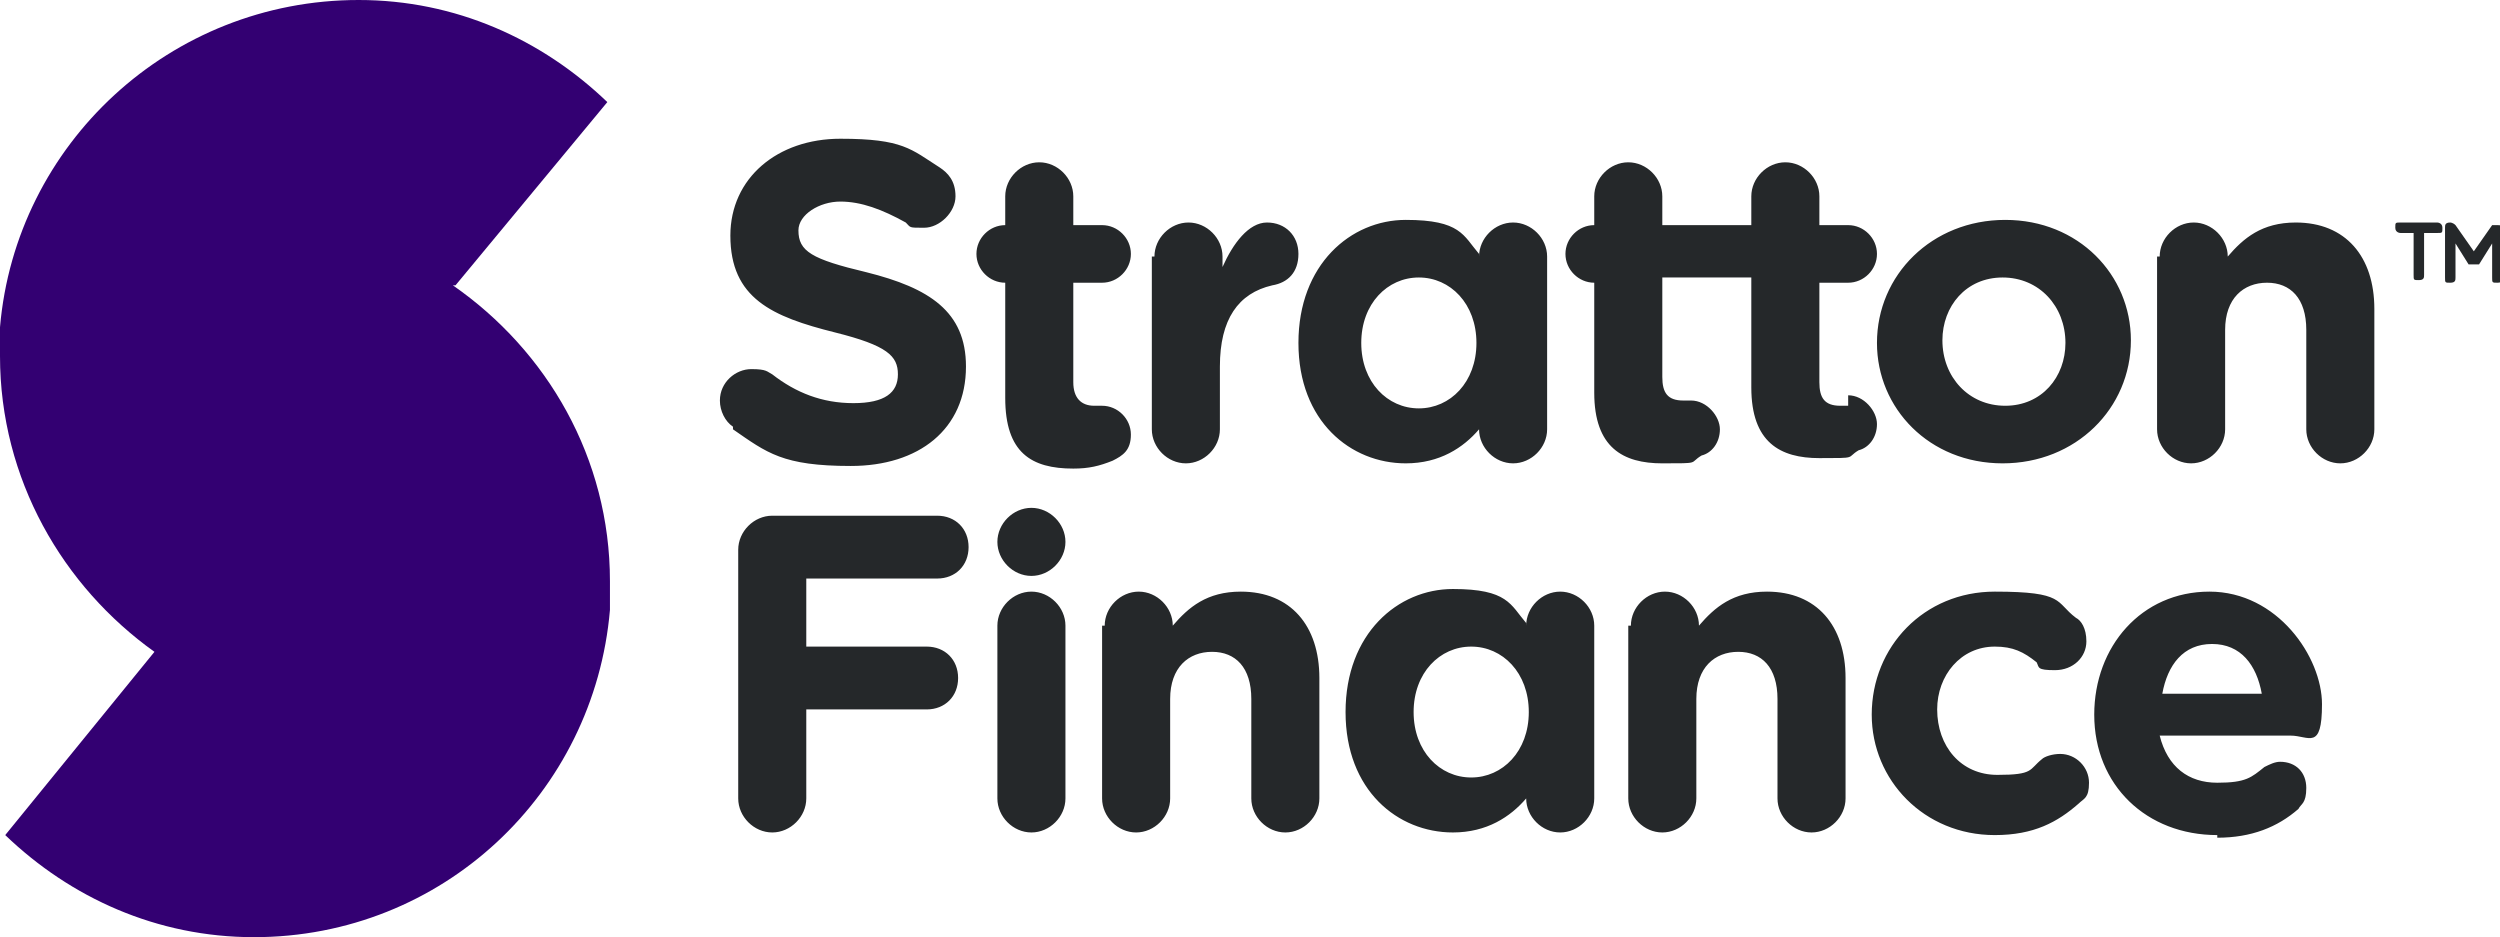
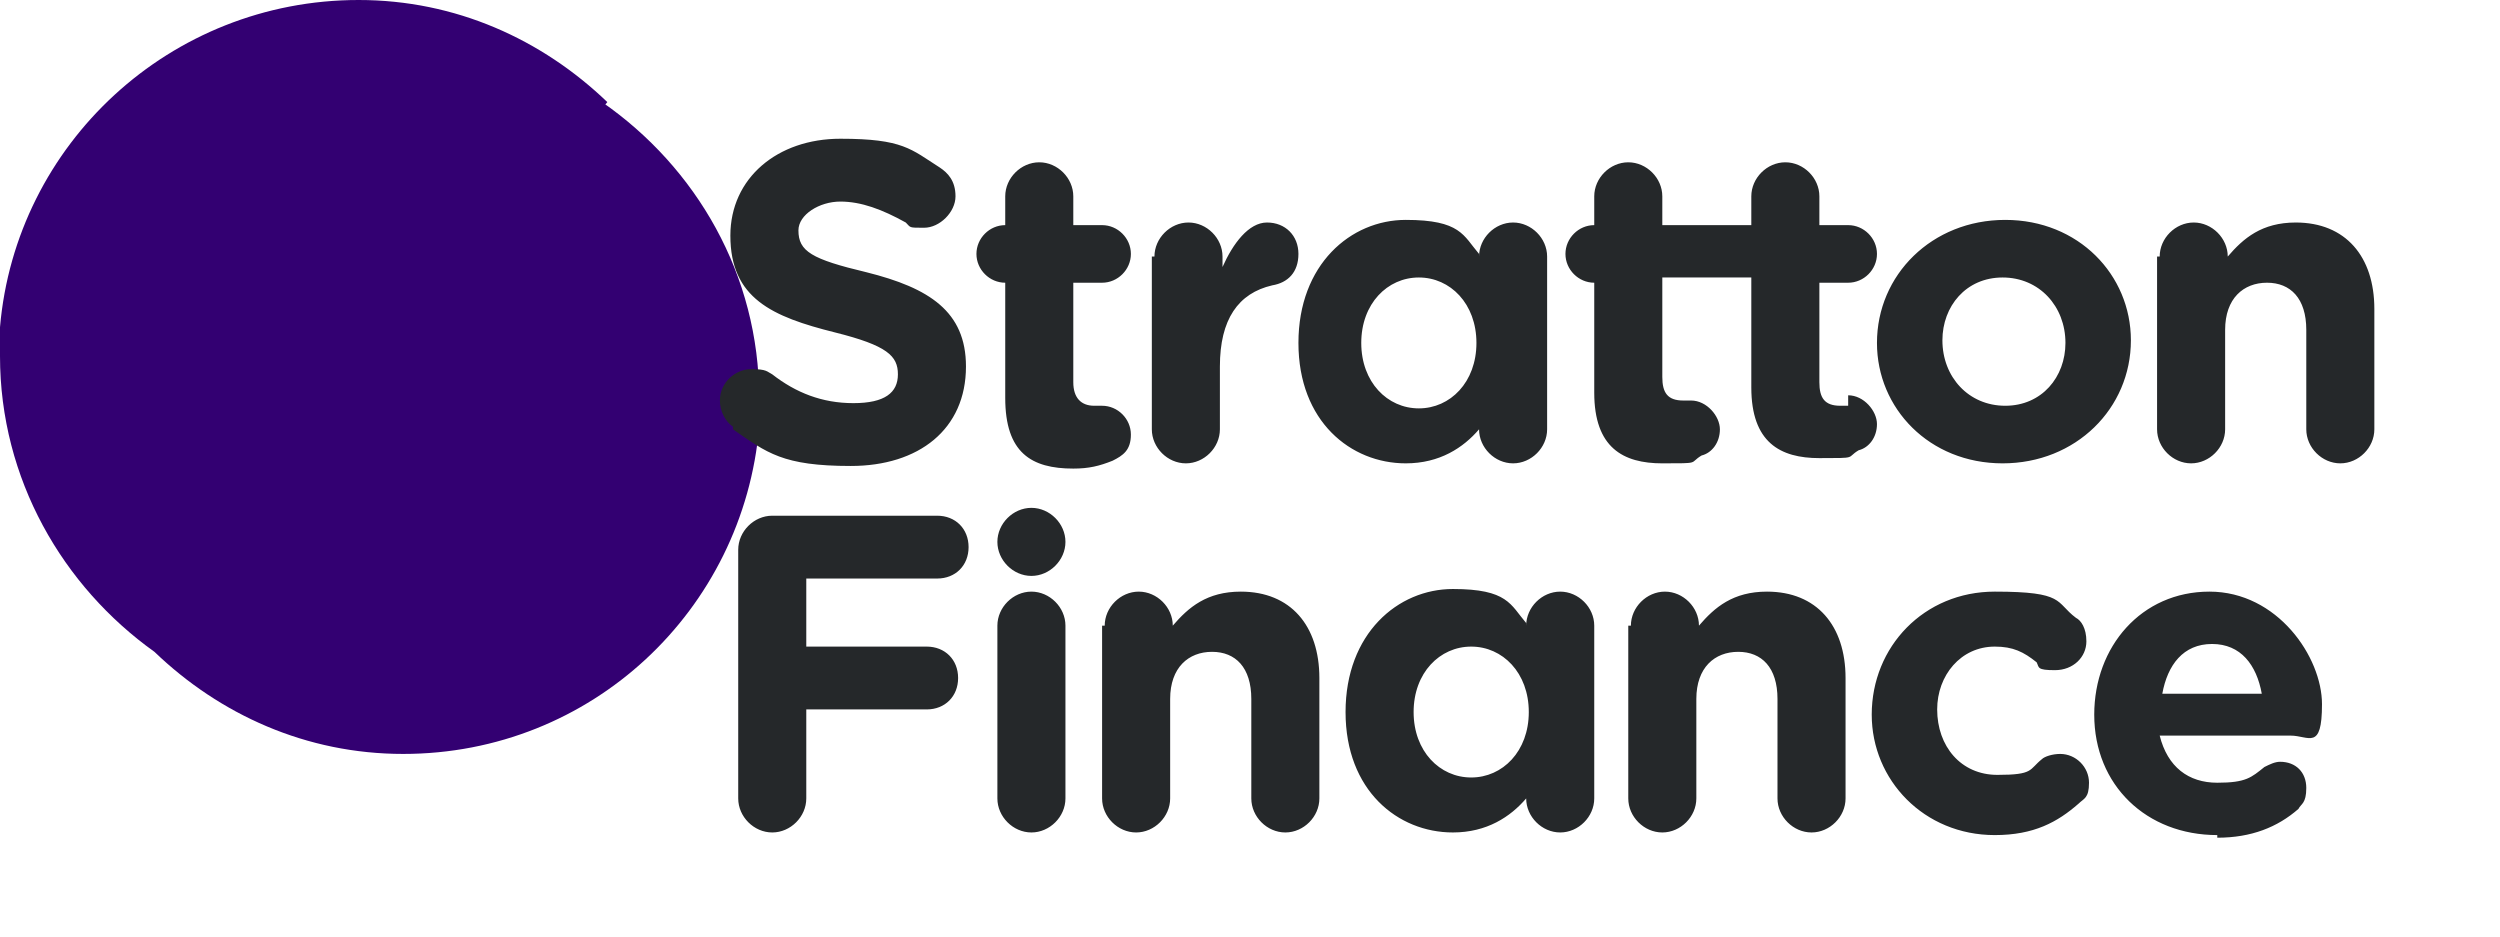
<svg xmlns="http://www.w3.org/2000/svg" id="Layer_1" data-name="Layer 1" version="1.1" viewBox="0 0 95.5 35.8">
  <defs>
    <style>
      .cls-1 {
        fill: #25282a;
      }

      .cls-1, .cls-2 {
        stroke-width: 0px;
      }

      .cls-2 {
        fill: #330072;
      }
    </style>
  </defs>
-   <path class="cls-2" d="M17.4,10.9l5.8-7c-2.5-2.4-5.8-3.9-9.5-3.9C6.5,0,.6,5.5,0,12.5c0,.4,0,.7,0,1.1,0,4.7,2.4,8.8,5.9,11.3L.2,31.9c2.5,2.4,5.8,3.9,9.5,3.9,7.2,0,13-5.5,13.6-12.5,0-.4,0-.7,0-1.1,0-4.7-2.4-8.8-6-11.3" />
-   <path class="cls-1" d="M92.2,8.9h-.5c0,0-.2,0-.2-.2s0-.2.2-.2h1.4c0,0,.2,0,.2.2s0,.2-.2.2h-.5v1.6c0,.1,0,.2-.2.2s-.2,0-.2-.2v-1.6ZM93.4,8.7c0-.1,0-.2.2-.2h0c0,0,.1,0,.2.1l.7,1,.7-1c0,0,0,0,.2,0h0c.1,0,.2,0,.2.2v1.8c0,.1,0,.2-.2.2s-.2,0-.2-.2v-1.3l-.5.8c0,0,0,0-.2,0s-.1,0-.2,0l-.5-.8v1.3c0,.1,0,.2-.2.2s-.2,0-.2-.2v-1.8Z" />
+   <path class="cls-2" d="M17.4,10.9l5.8-7c-2.5-2.4-5.8-3.9-9.5-3.9C6.5,0,.6,5.5,0,12.5c0,.4,0,.7,0,1.1,0,4.7,2.4,8.8,5.9,11.3c2.5,2.4,5.8,3.9,9.5,3.9,7.2,0,13-5.5,13.6-12.5,0-.4,0-.7,0-1.1,0-4.7-2.4-8.8-6-11.3" />
  <path class="cls-1" d="M28,16.3c-.3-.2-.5-.6-.5-1,0-.7.6-1.2,1.2-1.2s.6.1.8.2c.9.7,1.9,1.1,3.1,1.1s1.7-.4,1.7-1.1h0c0-.7-.4-1.1-2.4-1.6-2.4-.6-4-1.3-4-3.7h0c0-2.2,1.8-3.7,4.2-3.7s2.7.4,3.8,1.1c.3.2.6.5.6,1.1s-.6,1.2-1.2,1.2-.5,0-.7-.2c-.9-.5-1.7-.8-2.5-.8s-1.6.5-1.6,1.1h0c0,.8.5,1.1,2.6,1.6,2.4.6,3.8,1.5,3.8,3.6h0c0,2.4-1.8,3.8-4.4,3.8s-3.2-.5-4.5-1.4M38.4,15v-4.2h0c-.6,0-1.1-.5-1.1-1.1s.5-1.1,1.1-1.1h0v-1.1c0-.7.6-1.3,1.3-1.3s1.3.6,1.3,1.3v1.1h1.1c.6,0,1.1.5,1.1,1.1s-.5,1.1-1.1,1.1h-1.1v3.8c0,.6.3.9.8.9s.3,0,.3,0c.6,0,1.1.5,1.1,1.1s-.3.8-.7,1c-.5.2-.9.3-1.5.3-1.6,0-2.6-.6-2.6-2.7M44.1,9.8c0-.7.6-1.3,1.3-1.3s1.3.6,1.3,1.3v.4c.4-.9,1-1.7,1.7-1.7s1.2.5,1.2,1.2-.4,1.1-1,1.2c-1.3.3-2,1.3-2,3.1v2.4c0,.7-.6,1.3-1.3,1.3s-1.3-.6-1.3-1.3v-6.6ZM56.5,9.8c0-.7.6-1.3,1.3-1.3s1.3.6,1.3,1.3v6.6c0,.7-.6,1.3-1.3,1.3s-1.3-.6-1.3-1.3h0c-.6.7-1.5,1.3-2.8,1.3-2.1,0-4.1-1.6-4.1-4.6h0c0-3,2-4.7,4.1-4.7s2.2.6,2.8,1.3h0ZM52,13.1h0c0,1.5,1,2.5,2.2,2.5s2.2-1,2.2-2.5h0c0-1.5-1-2.5-2.2-2.5s-2.2,1-2.2,2.5M70.6,15.5c0,0-.2,0-.3,0-.6,0-.8-.3-.8-.9v-3.8h1.1c.6,0,1.1-.5,1.1-1.1s-.5-1.1-1.1-1.1h-1.1v-1.1c0-.7-.6-1.3-1.3-1.3s-1.3.6-1.3,1.3v1.1h-3.4v-1.1c0-.7-.6-1.3-1.3-1.3s-1.3.6-1.3,1.3v1.1h0c-.6,0-1.1.5-1.1,1.1s.5,1.1,1.1,1.1h0v4.2c0,2.1,1.1,2.7,2.6,2.7s1,0,1.5-.3c.4-.1.7-.5.7-1s-.5-1.1-1.1-1.1-.2,0-.3,0c-.6,0-.8-.3-.8-.9v-3.8h3.4v4.2c0,2.1,1.1,2.7,2.6,2.7s1,0,1.5-.3c.4-.1.7-.5.7-1s-.5-1.1-1.1-1.1M71.7,13.1h0c0-2.6,2.1-4.7,4.9-4.7s4.8,2.1,4.8,4.6h0c0,2.6-2.1,4.7-4.9,4.7s-4.8-2.1-4.8-4.6M78.9,13.1h0c0-1.4-1-2.5-2.4-2.5s-2.3,1.1-2.3,2.4h0c0,1.4,1,2.5,2.4,2.5s2.3-1.1,2.3-2.4M82.5,9.8c0-.7.6-1.3,1.3-1.3s1.3.6,1.3,1.3h0c.6-.7,1.3-1.3,2.6-1.3,1.9,0,3,1.3,3,3.3v4.6c0,.7-.6,1.3-1.3,1.3s-1.3-.6-1.3-1.3v-3.8c0-1.2-.6-1.8-1.5-1.8s-1.6.6-1.6,1.8v3.8c0,.7-.6,1.3-1.3,1.3s-1.3-.6-1.3-1.3v-6.6ZM28.2,21c0-.7.6-1.3,1.3-1.3h6.3c.7,0,1.2.5,1.2,1.2s-.5,1.2-1.2,1.2h-5v2.6h4.6c.7,0,1.2.5,1.2,1.2s-.5,1.2-1.2,1.2h-4.6v3.4c0,.7-.6,1.3-1.3,1.3s-1.3-.6-1.3-1.3v-9.5ZM38.1,23.9c0-.7.6-1.3,1.3-1.3s1.3.6,1.3,1.3v6.6c0,.7-.6,1.3-1.3,1.3s-1.3-.6-1.3-1.3v-6.6ZM42.2,23.9c0-.7.6-1.3,1.3-1.3s1.3.6,1.3,1.3h0c.6-.7,1.3-1.3,2.6-1.3,1.9,0,3,1.3,3,3.3v4.6c0,.7-.6,1.3-1.3,1.3s-1.3-.6-1.3-1.3v-3.8c0-1.2-.6-1.8-1.5-1.8s-1.6.6-1.6,1.8v3.8c0,.7-.6,1.3-1.3,1.3s-1.3-.6-1.3-1.3v-6.6ZM58.3,23.9c0-.7.6-1.3,1.3-1.3s1.3.6,1.3,1.3v6.6c0,.7-.6,1.3-1.3,1.3s-1.3-.6-1.3-1.3h0c-.6.7-1.5,1.3-2.8,1.3-2.1,0-4.1-1.6-4.1-4.6h0c0-3,2-4.7,4.1-4.7s2.2.6,2.8,1.3h0ZM54,27.2h0c0,1.5,1,2.5,2.2,2.5s2.2-1,2.2-2.5h0c0-1.5-1-2.5-2.2-2.5s-2.2,1-2.2,2.5M62.3,23.9c0-.7.6-1.3,1.3-1.3s1.3.6,1.3,1.3h0c.6-.7,1.3-1.3,2.6-1.3,1.9,0,3,1.3,3,3.3v4.6c0,.7-.6,1.3-1.3,1.3s-1.3-.6-1.3-1.3v-3.8c0-1.2-.6-1.8-1.5-1.8s-1.6.6-1.6,1.8v3.8c0,.7-.6,1.3-1.3,1.3s-1.3-.6-1.3-1.3v-6.6ZM71.5,27.3h0c0-2.6,2-4.7,4.7-4.7s2.3.4,3.1,1c.2.1.4.4.4.9,0,.6-.5,1.1-1.2,1.1s-.6-.1-.7-.3c-.5-.4-.9-.6-1.6-.6-1.3,0-2.2,1.1-2.2,2.4h0c0,1.4.9,2.5,2.3,2.5s1.2-.2,1.7-.6c.1-.1.4-.2.7-.2.6,0,1.1.5,1.1,1.1s-.2.6-.4.8c-.8.7-1.7,1.2-3.2,1.2-2.7,0-4.7-2.1-4.7-4.6M84.7,31.9c-2.7,0-4.7-1.9-4.7-4.6h0c0-2.6,1.8-4.7,4.4-4.7s4.3,2.5,4.3,4.3-.5,1.2-1.2,1.2h-5c.3,1.2,1.1,1.8,2.2,1.8s1.3-.2,1.8-.6c.2-.1.4-.2.6-.2.6,0,1,.4,1,1s-.2.6-.3.8c-.8.7-1.8,1.1-3.1,1.1M86.4,26.5c-.2-1.1-.8-1.9-1.9-1.9s-1.7.8-1.9,1.9h3.8ZM39.4,19.4c-.7,0-1.3.6-1.3,1.3s.6,1.3,1.3,1.3,1.3-.6,1.3-1.3-.6-1.3-1.3-1.3" />
</svg>